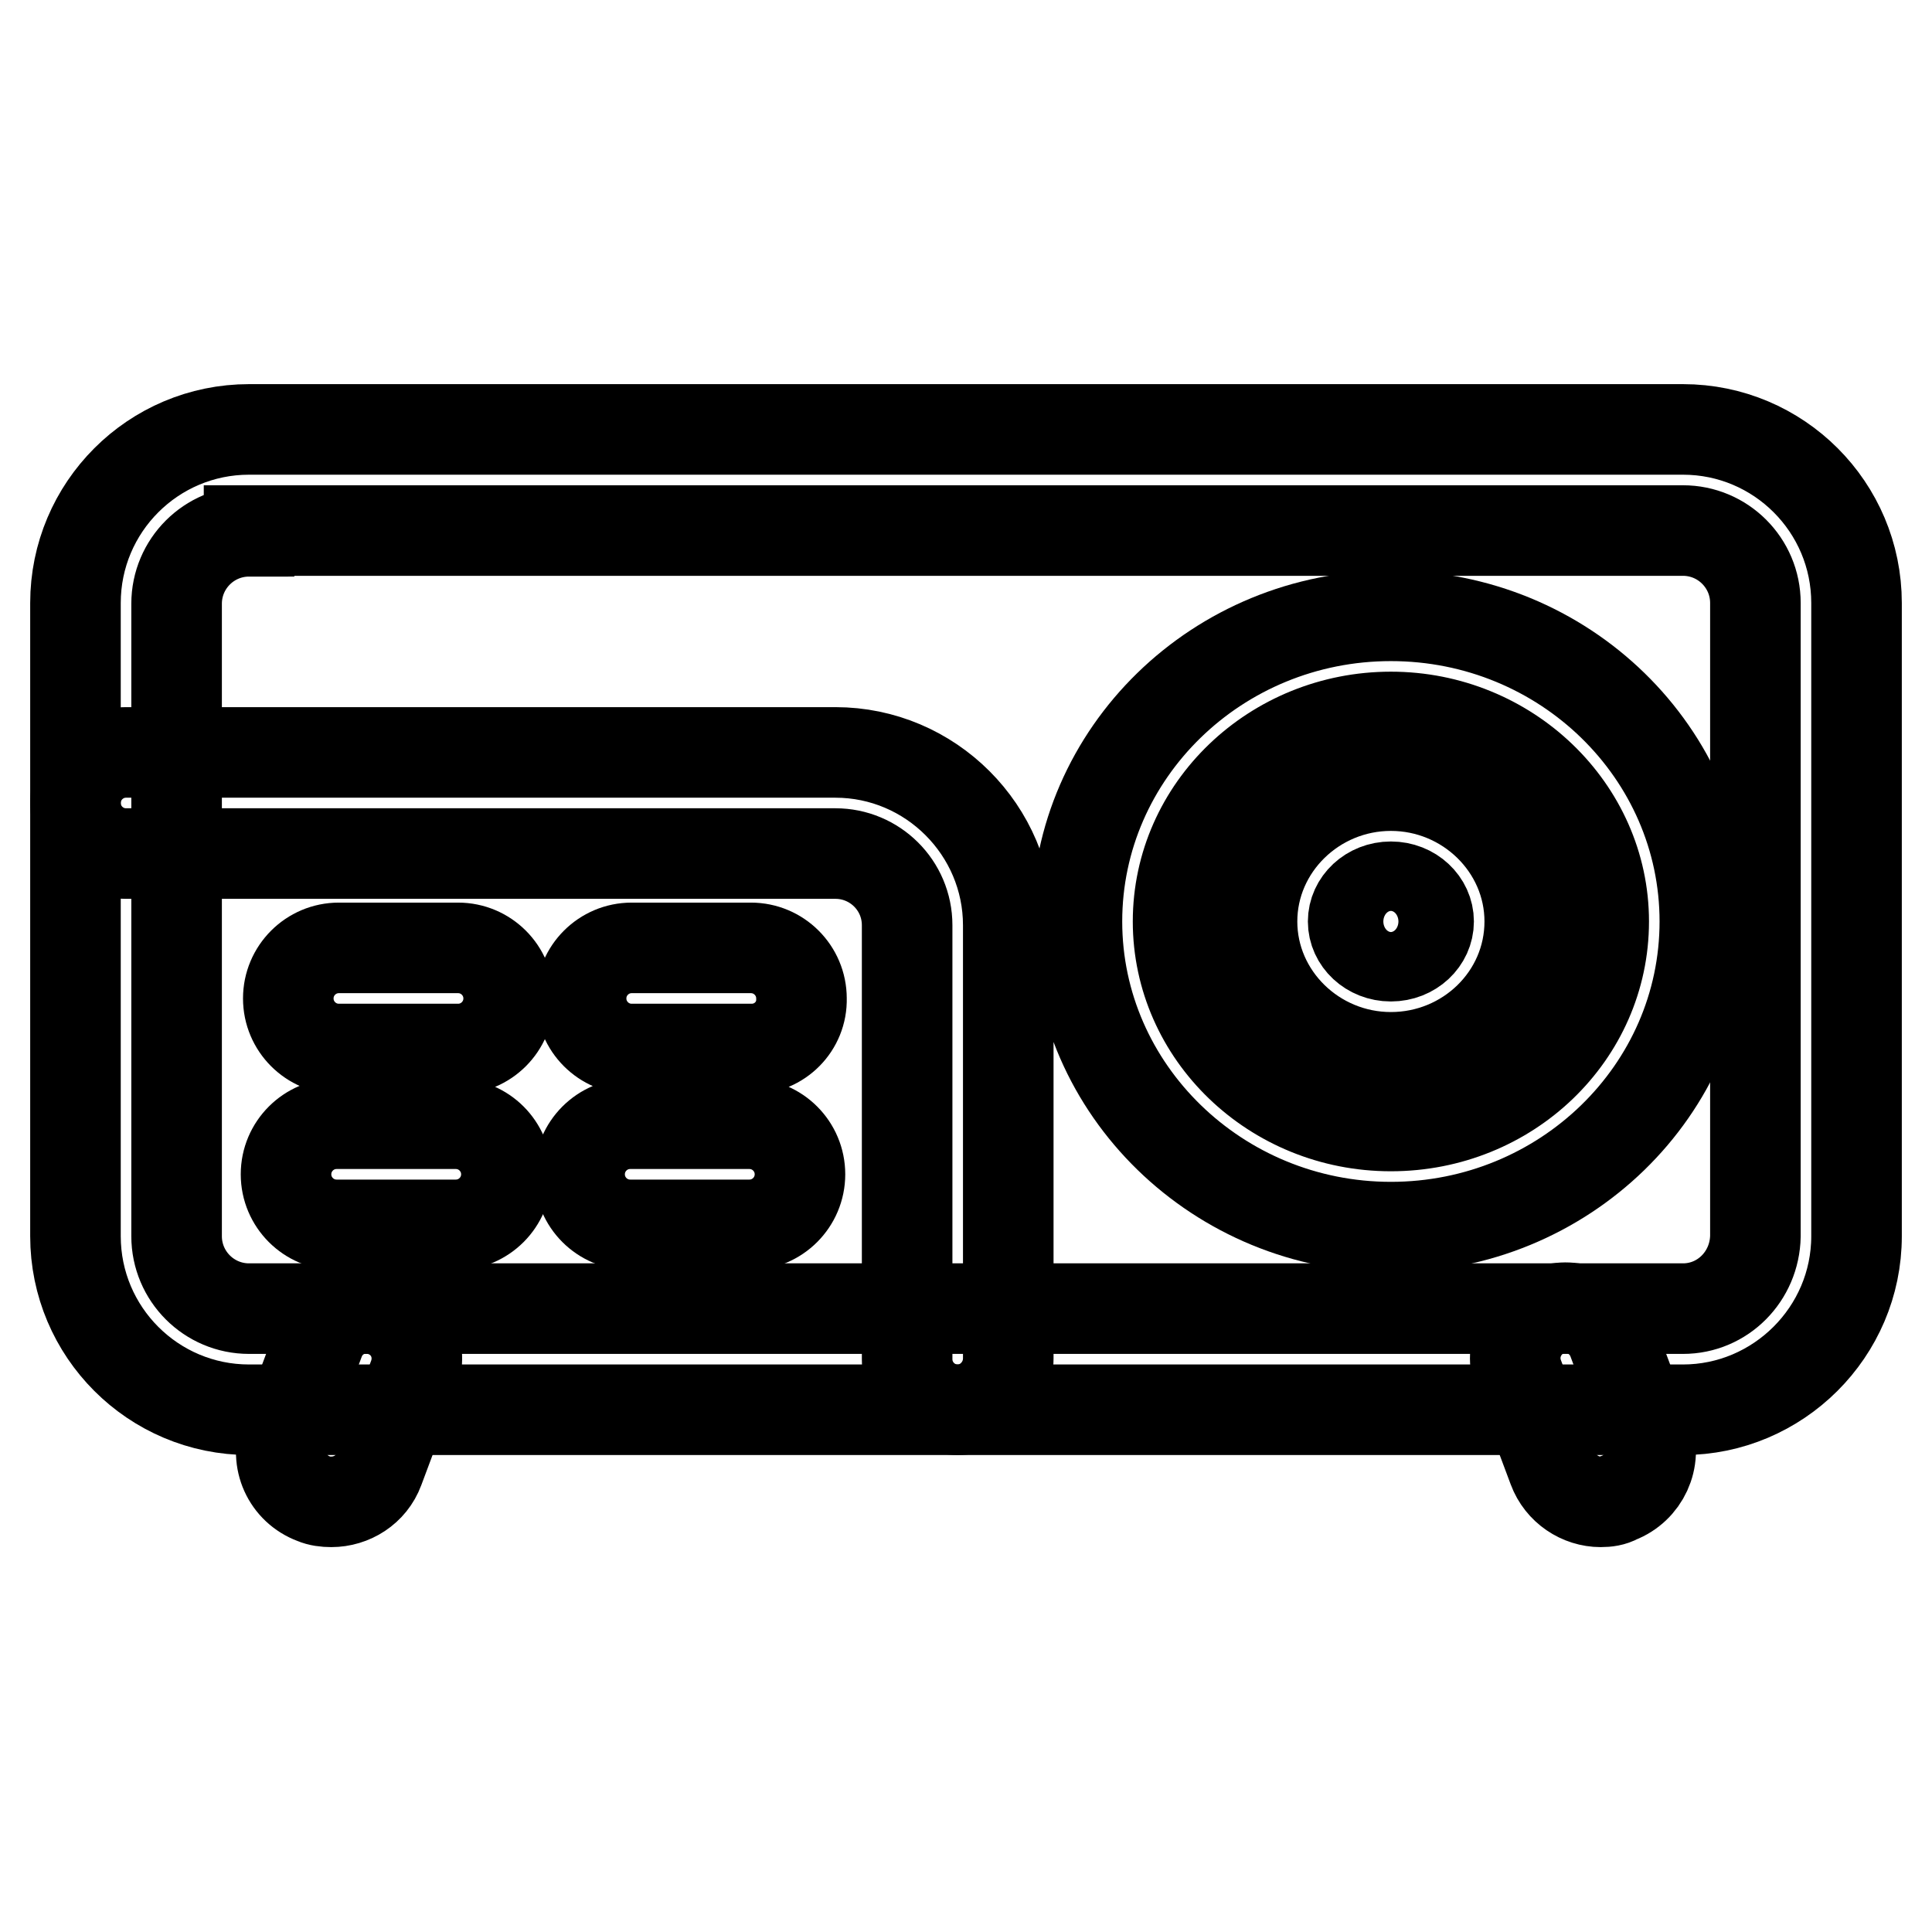
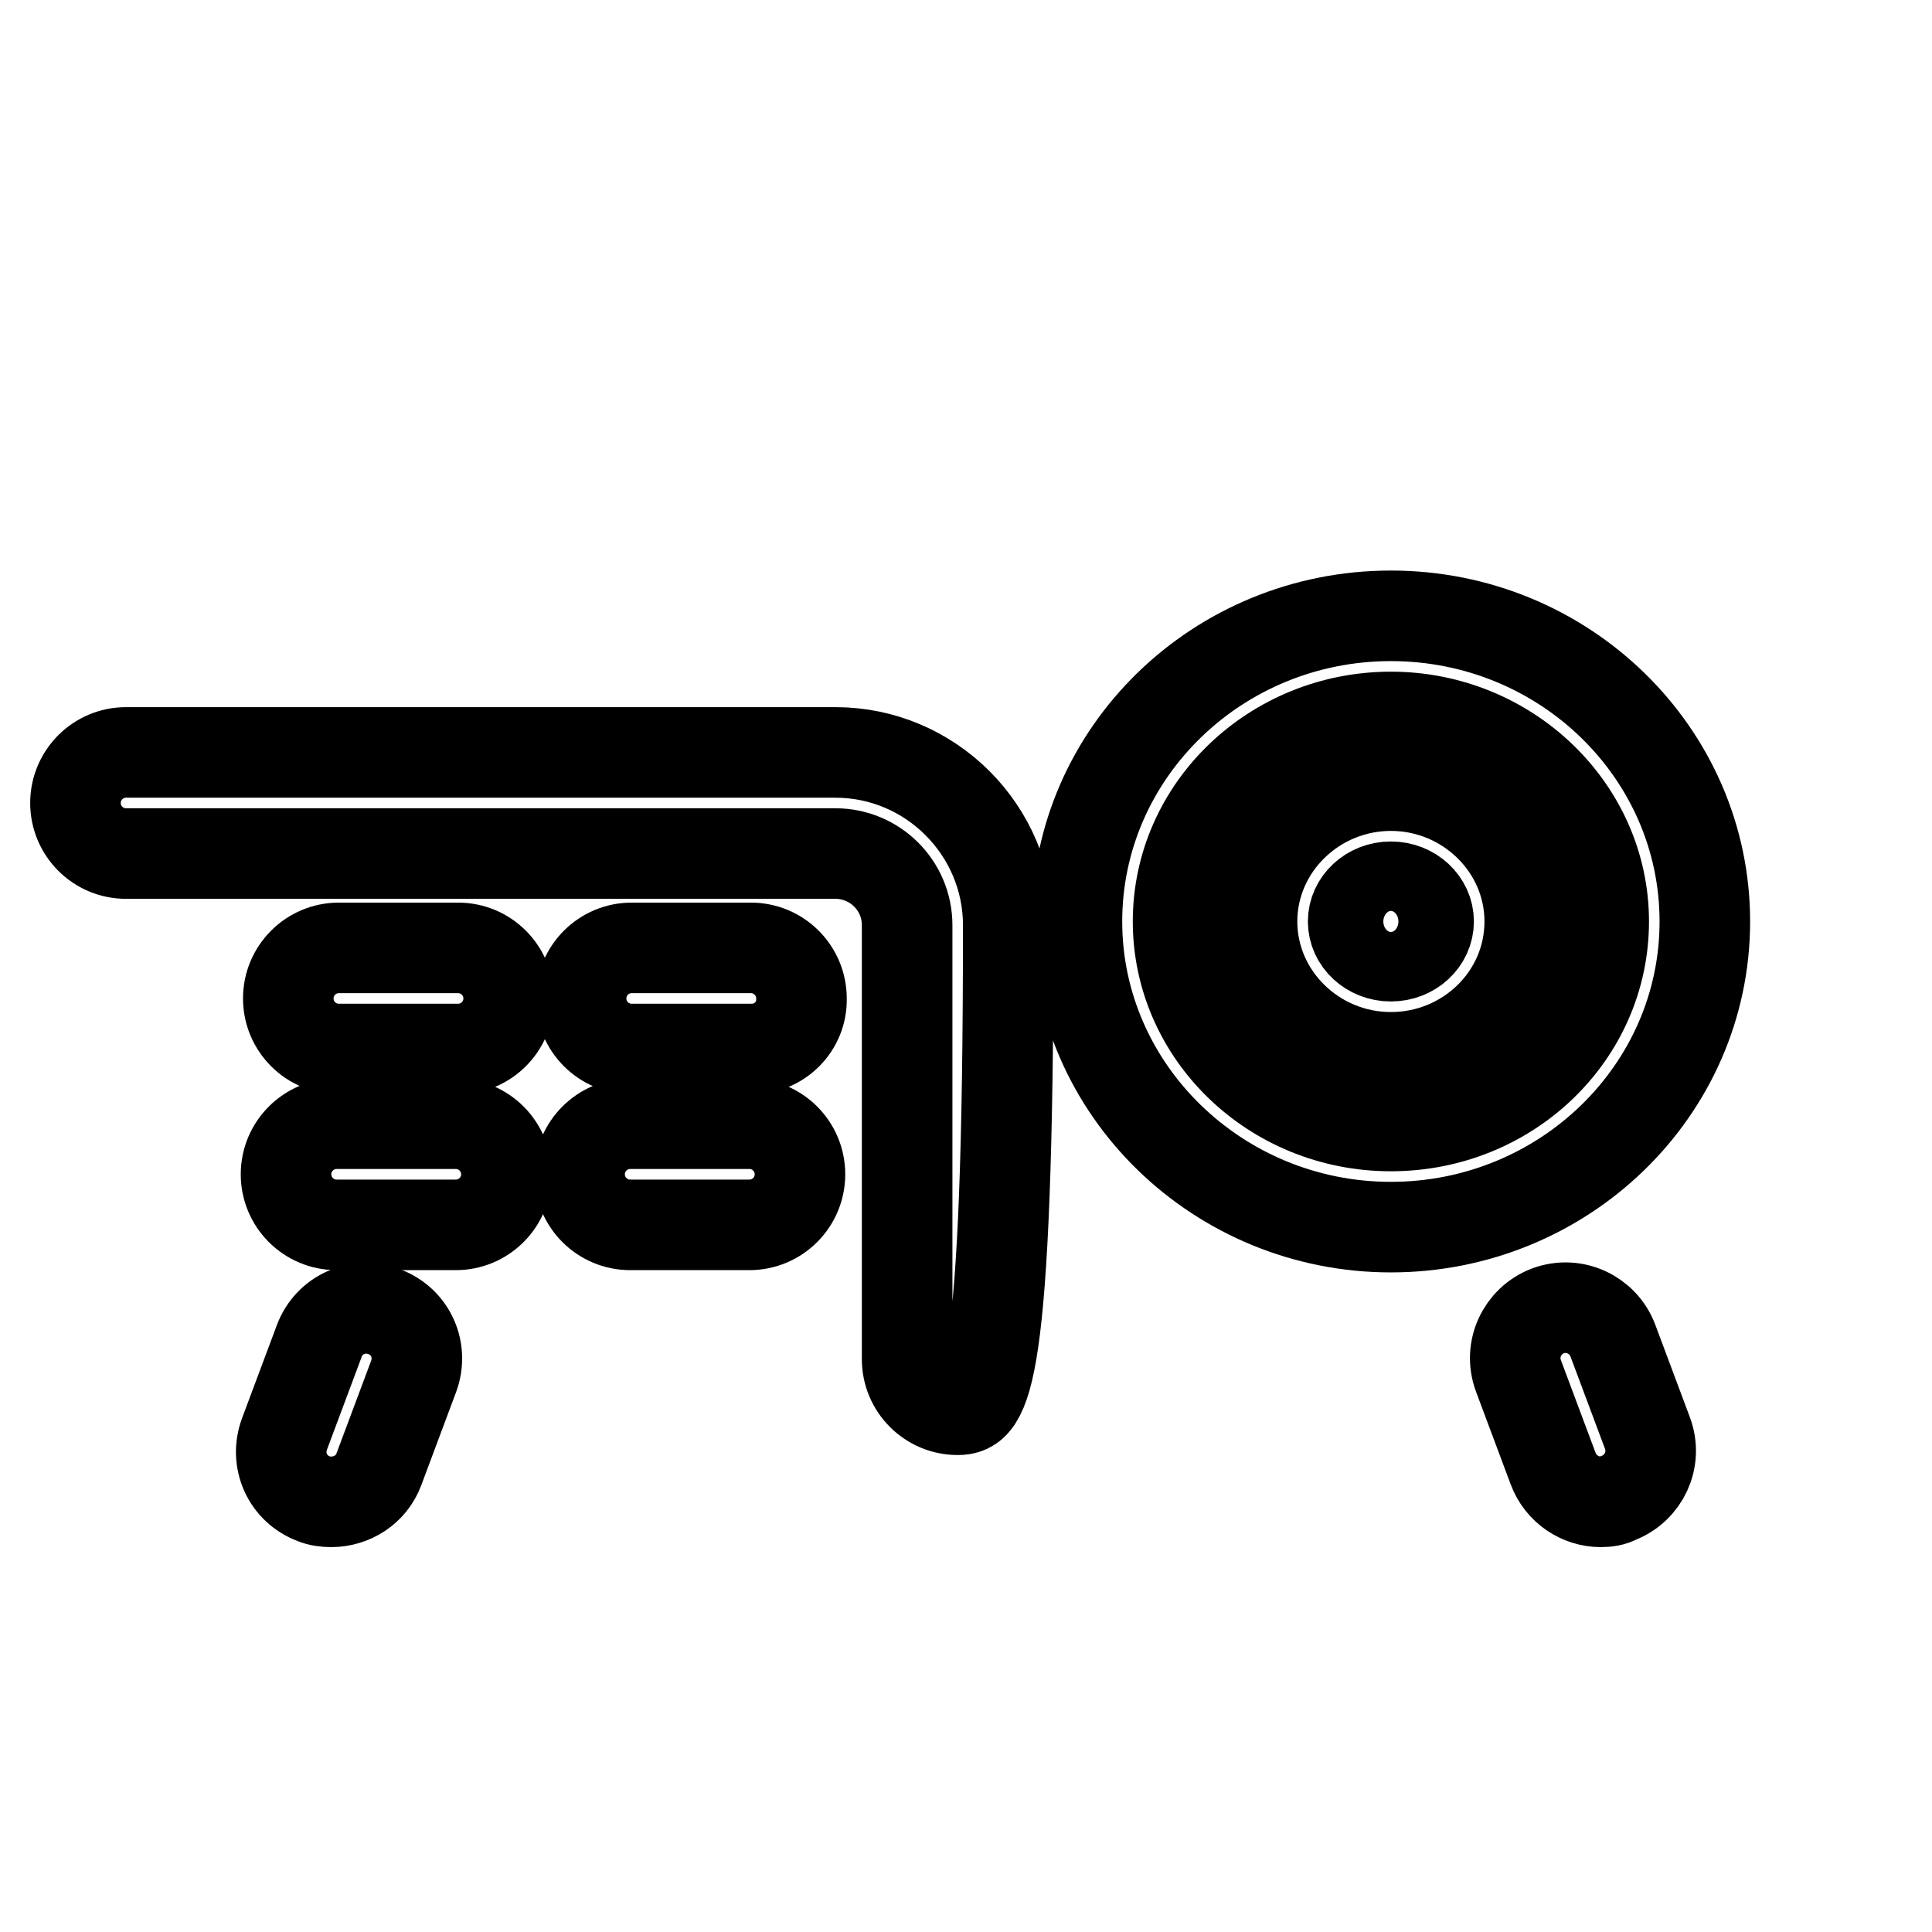
<svg xmlns="http://www.w3.org/2000/svg" version="1.1" x="0px" y="0px" viewBox="0 0 256 256" enable-background="new 0 0 256 256" xml:space="preserve">
  <g>
-     <path stroke-width="12" fill-opacity="0" stroke="#000000" d="M223,186.8H33c-12.7,0-23-10.3-23-23V79.9c0-12.7,10.3-23,23-23h190c12.7,0,23,10.3,23,23v83.9 C246,176.5,235.6,186.8,223,186.8z M33,70.4c-5.3,0-9.6,4.3-9.6,9.6v83.8c0,5.3,4.3,9.6,9.6,9.6h190c5.3,0,9.5-4.3,9.6-9.6V79.9 c0-5.3-4.3-9.6-9.6-9.6H33z" />
    <path stroke-width="12" fill-opacity="0" stroke="#000000" d="M184.3,140.1c-10.1,0-18.4-8.1-18.4-18c0-9.9,8.3-18,18.4-18s18.4,8.1,18.4,18 C202.7,132.1,194.4,140.1,184.3,140.1z M184.3,117.5c-2.8,0-5,2.1-5,4.6s2.2,4.6,5,4.6s5-2.1,5-4.6S187.1,117.5,184.3,117.5z" />
-     <path stroke-width="12" fill-opacity="0" stroke="#000000" d="M184.3,162.6c-22.9,0-41.6-18.2-41.6-40.5c0-22.3,18.6-40.5,41.6-40.5s41.6,18.2,41.6,40.5 C225.9,144.5,207.2,162.6,184.3,162.6z M184.3,95c-15.5,0-28.2,12.1-28.2,27.1c0,14.9,12.6,27.1,28.2,27.1s28.2-12.1,28.2-27.1 C212.5,107.2,199.8,95,184.3,95z M126.9,186.8c-3.7,0-6.7-3-6.7-6.7v-57.5c0-5.3-4.3-9.5-9.5-9.5h-94c-3.7,0-6.7-3-6.7-6.7 c0-3.7,3-6.7,6.7-6.7h94c12.6,0,22.9,10.3,22.9,22.9V180C133.6,183.7,130.6,186.8,126.9,186.8z" />
+     <path stroke-width="12" fill-opacity="0" stroke="#000000" d="M184.3,162.6c-22.9,0-41.6-18.2-41.6-40.5c0-22.3,18.6-40.5,41.6-40.5s41.6,18.2,41.6,40.5 C225.9,144.5,207.2,162.6,184.3,162.6z M184.3,95c-15.5,0-28.2,12.1-28.2,27.1c0,14.9,12.6,27.1,28.2,27.1s28.2-12.1,28.2-27.1 C212.5,107.2,199.8,95,184.3,95z M126.9,186.8c-3.7,0-6.7-3-6.7-6.7v-57.5c0-5.3-4.3-9.5-9.5-9.5h-94c-3.7,0-6.7-3-6.7-6.7 c0-3.7,3-6.7,6.7-6.7h94c12.6,0,22.9,10.3,22.9,22.9C133.6,183.7,130.6,186.8,126.9,186.8z" />
    <path stroke-width="12" fill-opacity="0" stroke="#000000" d="M60.7,139H44.9c-3.7,0-6.7-3-6.7-6.7c0-3.7,3-6.7,6.7-6.7h15.8c3.7,0,6.7,3,6.7,6.7 C67.4,136,64.4,139,60.7,139z M99.6,139H83.7c-3.7,0-6.7-3-6.7-6.7c0-3.7,3-6.7,6.7-6.7h15.8c3.7,0,6.7,3,6.7,6.7 C106.3,136,103.3,139,99.6,139z M60.4,162.3H44.6c-3.7,0-6.7-3-6.7-6.7c0-3.7,3-6.7,6.7-6.7h15.8c3.7,0,6.7,3,6.7,6.7 C67.1,159.3,64.1,162.3,60.4,162.3z M99.3,162.3H83.5c-3.7,0-6.7-3-6.7-6.7c0-3.7,3-6.7,6.7-6.7h15.8c3.7,0,6.7,3,6.7,6.7 C106,159.3,103,162.3,99.3,162.3z" />
    <path stroke-width="12" fill-opacity="0" stroke="#000000" d="M43.9,199c-0.8,0-1.6-0.1-2.3-0.4c-3.5-1.3-5.2-5.1-3.9-8.6l4.6-12.3c1.3-3.5,5.1-5.2,8.6-3.9 c3.5,1.3,5.2,5.1,3.9,8.6l-4.6,12.3C49.2,197.4,46.6,199,43.9,199z M212.1,199c-2.7,0-5.3-1.7-6.3-4.4l-4.6-12.3 c-1.3-3.5,0.5-7.3,3.9-8.6c3.5-1.3,7.3,0.5,8.6,3.9l4.6,12.3c1.3,3.5-0.5,7.3-3.9,8.6C213.7,198.9,212.9,199,212.1,199z" />
  </g>
</svg>